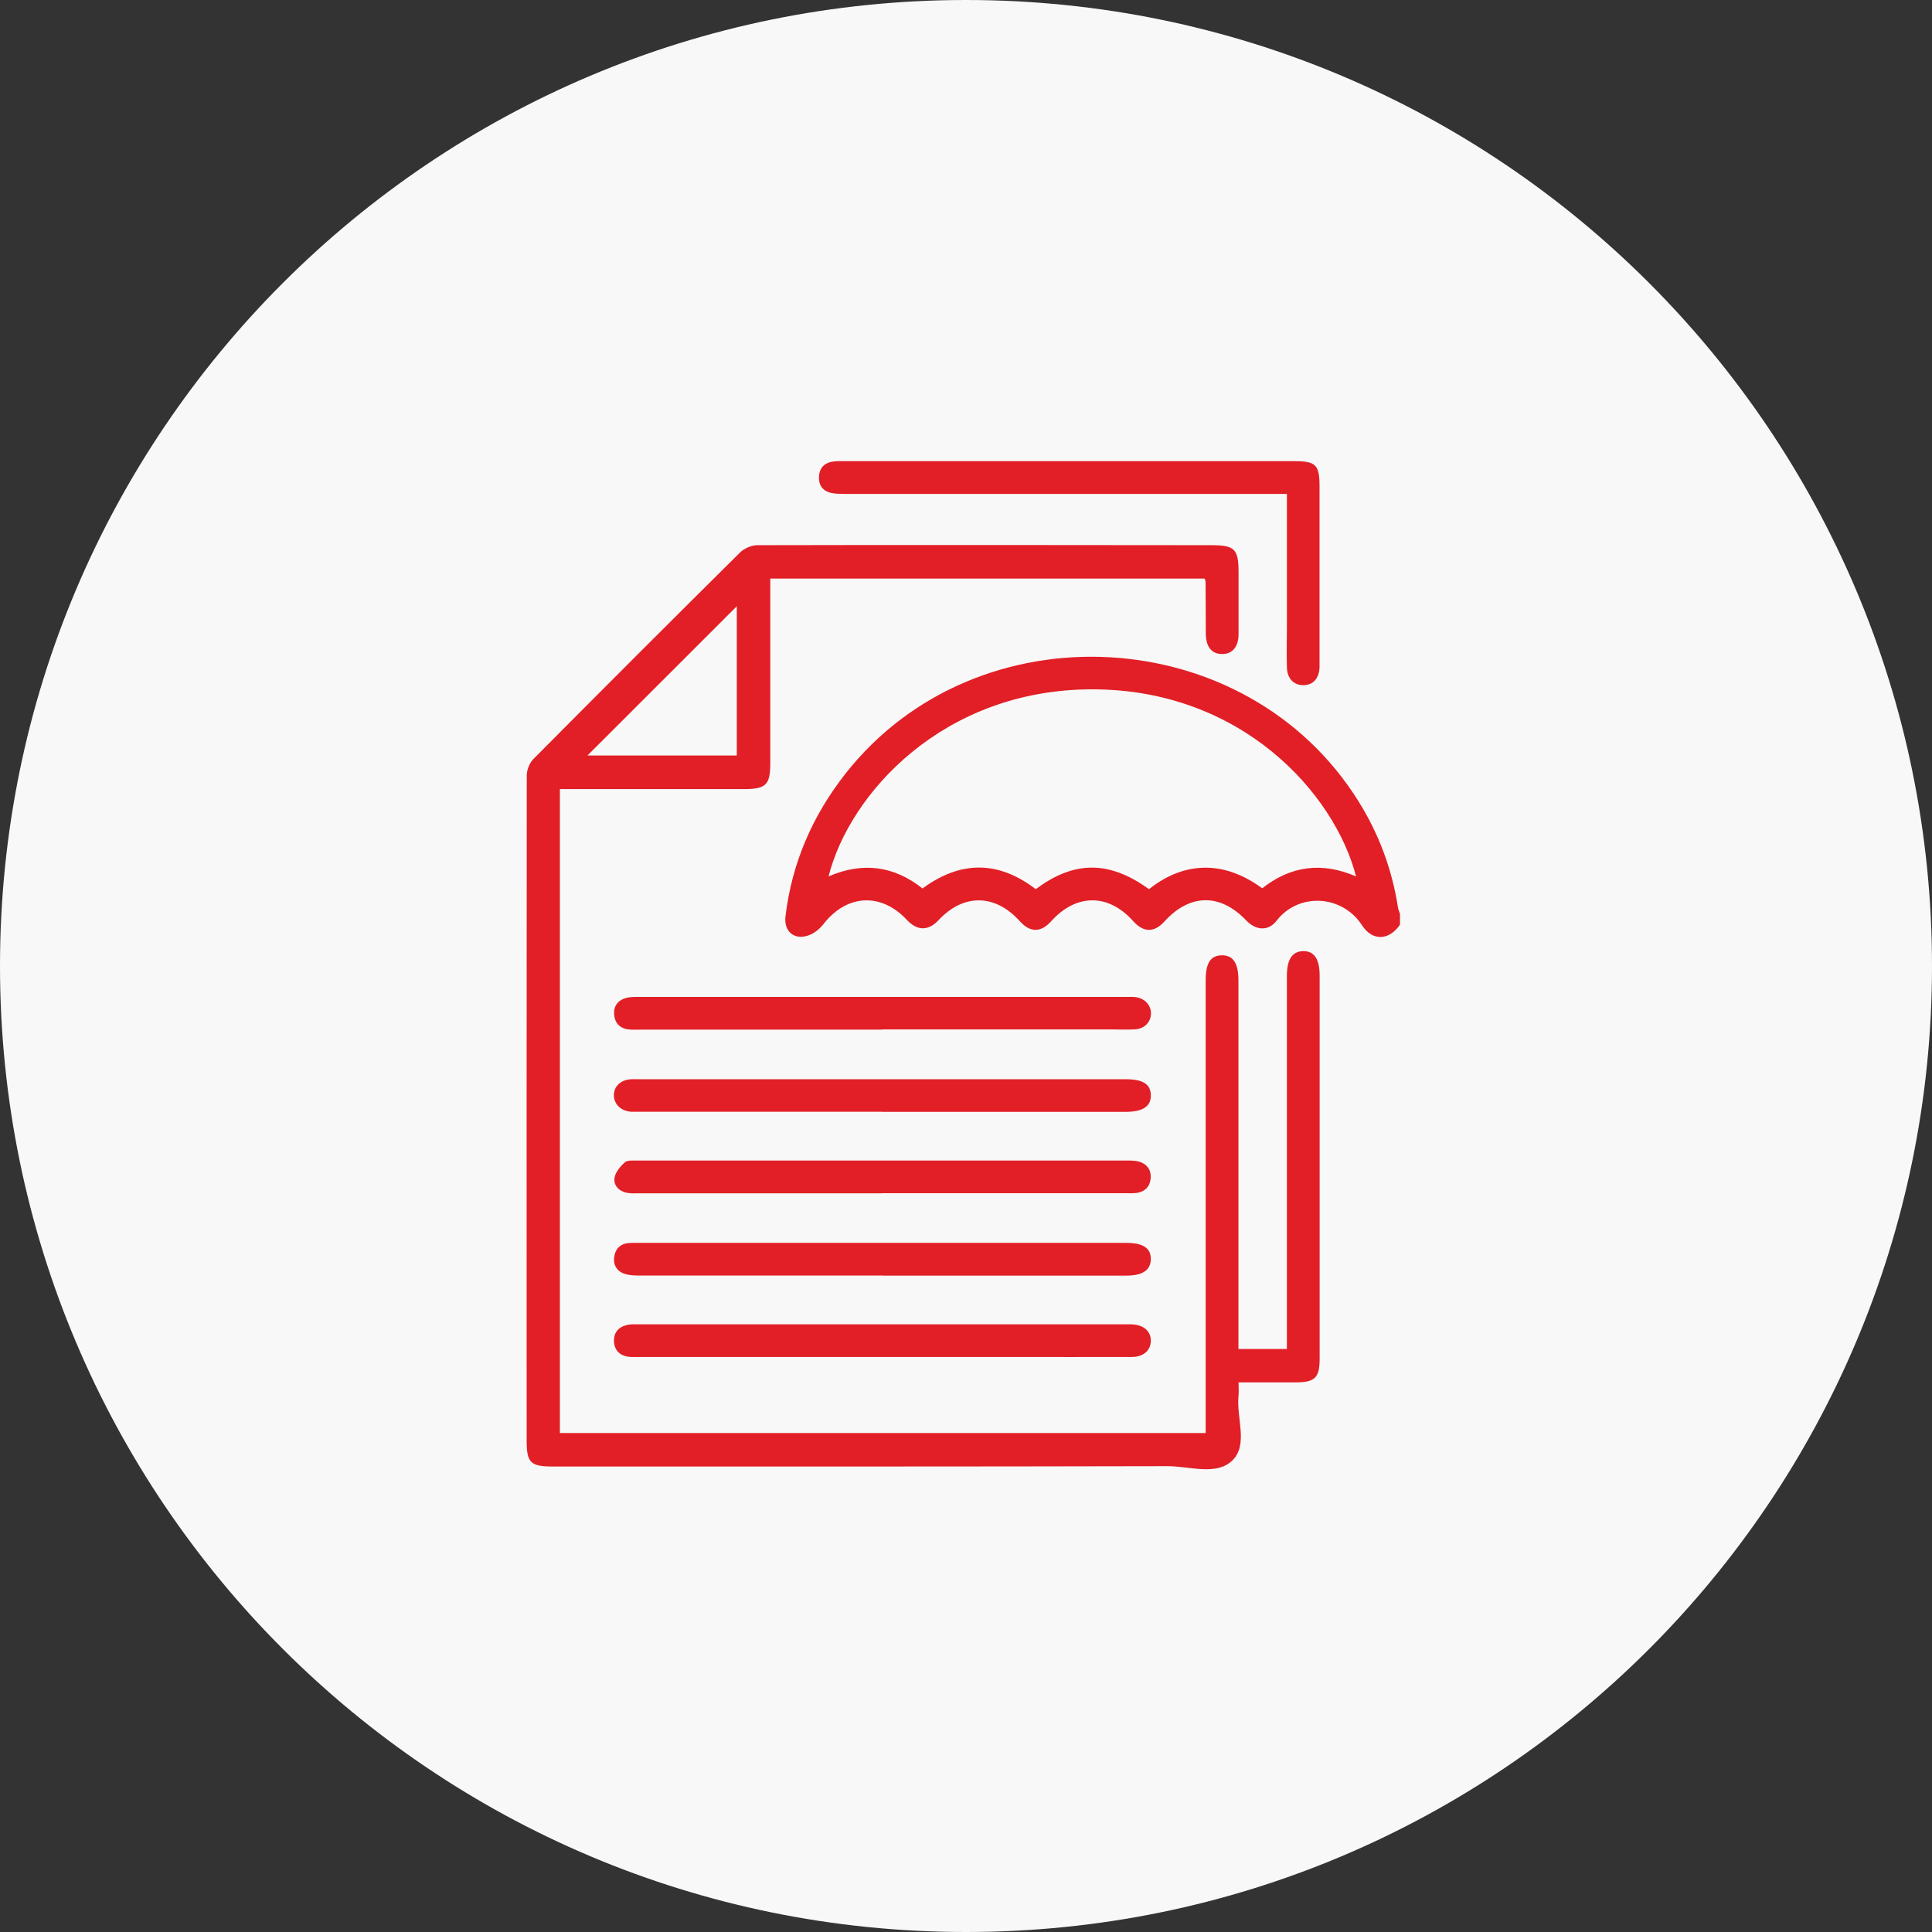
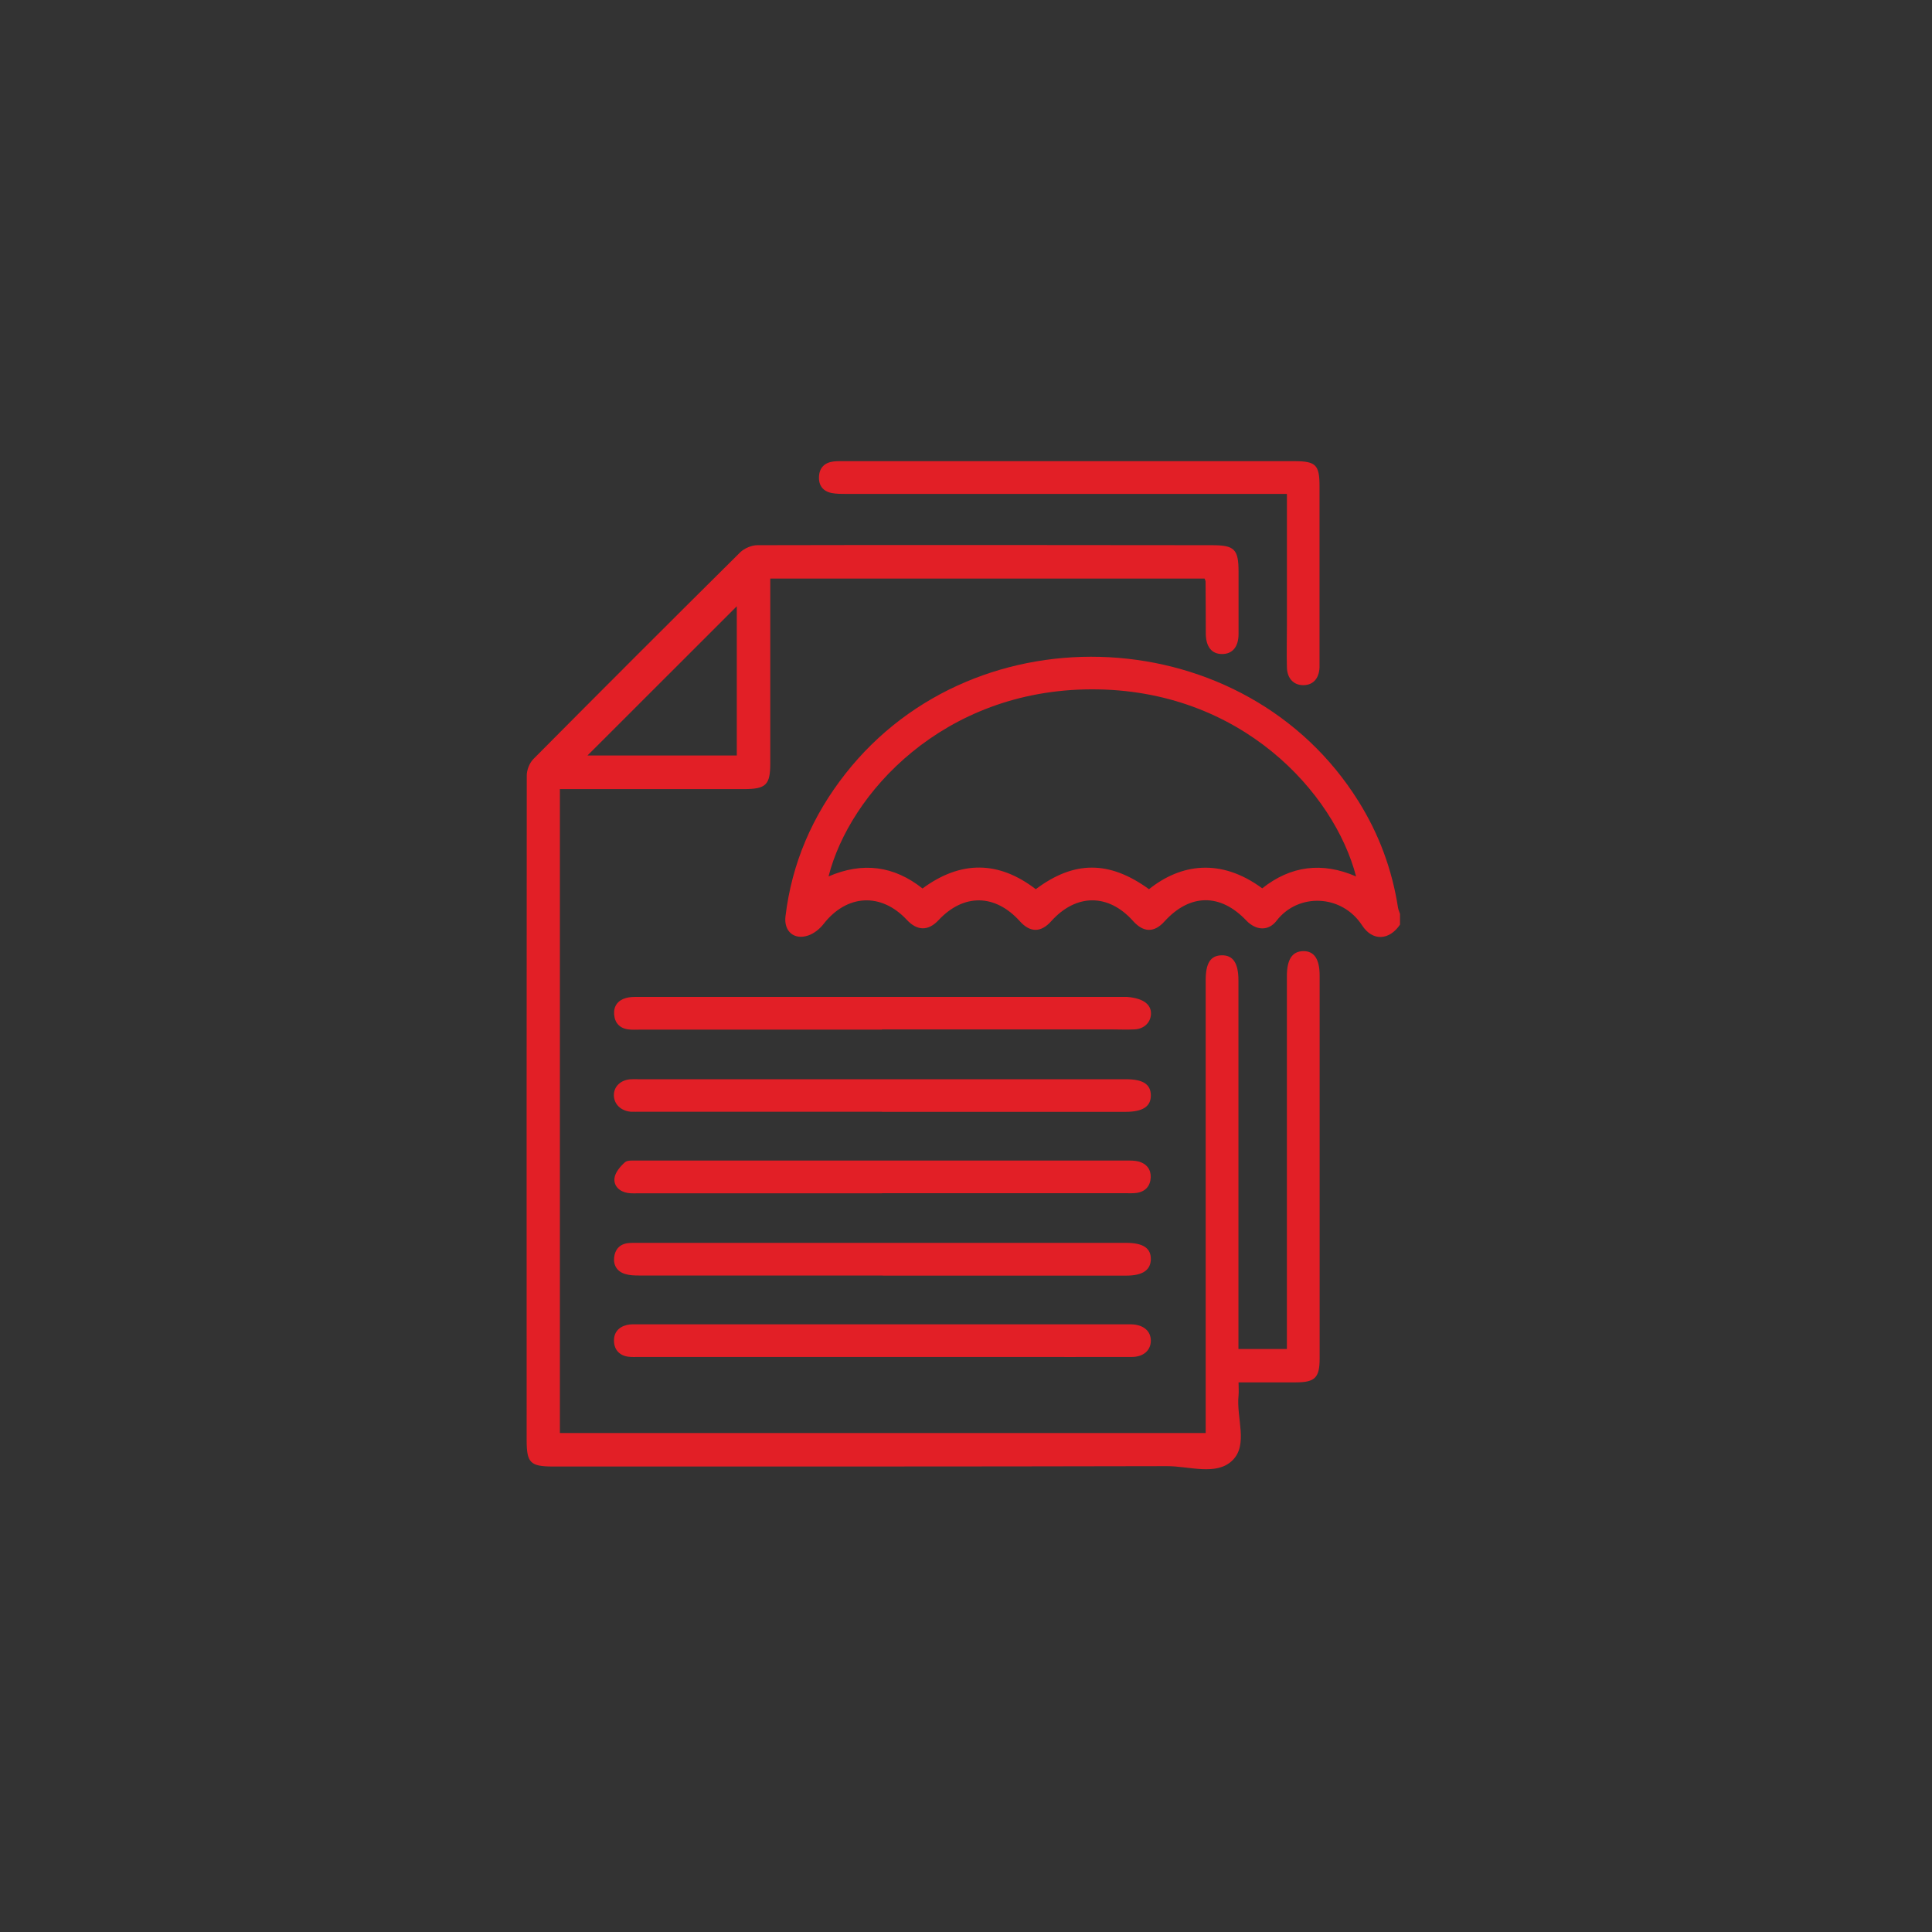
<svg xmlns="http://www.w3.org/2000/svg" width="69" height="69" viewBox="0 0 69 69" fill="none">
  <rect x="0" y="0" width="69" height="69" fill="#333333" stroke="none" />
-   <path d="M34.5 69C53.554 69 69 53.554 69 34.5C69 15.446 53.554 0 34.5 0C15.446 0 0 15.446 0 34.5C0 53.554 15.446 69 34.5 69Z" fill="#F8F8F8" />
  <path d="M50 33.023C49.619 33.584 49.023 33.628 48.646 33.049C47.923 31.936 46.363 31.88 45.592 32.883C45.299 33.264 44.856 33.233 44.514 32.879C43.586 31.897 42.495 31.91 41.588 32.909C41.22 33.317 40.838 33.308 40.466 32.892C39.585 31.906 38.433 31.91 37.544 32.9C37.175 33.312 36.79 33.312 36.422 32.9C35.541 31.923 34.415 31.906 33.521 32.861C33.153 33.255 32.759 33.251 32.387 32.852C31.467 31.866 30.24 31.936 29.412 33.001C29.276 33.176 29.074 33.339 28.868 33.409C28.36 33.584 27.988 33.26 28.053 32.725C28.281 30.824 29.017 29.128 30.2 27.625C34.897 21.662 44.506 22.183 48.519 28.62C49.251 29.79 49.72 31.06 49.93 32.423C49.943 32.497 49.978 32.567 50 32.638V33.028V33.023ZM41.036 31.757C42.157 30.859 43.586 30.626 45.08 31.726C46.096 30.92 47.218 30.775 48.431 31.301C47.66 28.326 44.33 24.606 38.981 24.619C33.67 24.633 30.336 28.352 29.591 31.301C30.805 30.775 31.927 30.92 32.947 31.731C34.315 30.723 35.668 30.74 36.992 31.757C38.358 30.732 39.616 30.727 41.036 31.757Z" fill="#E21F26" />
  <path d="M43.016 20.663H27.51C27.51 20.834 27.51 20.983 27.51 21.136C27.51 23.178 27.51 25.215 27.51 27.257C27.51 28.033 27.357 28.182 26.568 28.182C24.526 28.182 22.485 28.182 20.443 28.182C20.303 28.182 20.163 28.182 19.996 28.182V51.18H43.06V50.715C43.06 45.479 43.06 40.244 43.06 35.008C43.06 34.399 43.231 34.127 43.63 34.118C44.037 34.11 44.23 34.394 44.23 35.017C44.23 39.24 44.23 43.46 44.23 47.683V48.178H45.96V47.727C45.96 43.438 45.96 39.153 45.96 34.863C45.96 34.267 46.149 33.978 46.539 33.969C46.933 33.961 47.13 34.25 47.13 34.841C47.13 39.402 47.13 43.963 47.13 48.52C47.13 49.204 46.964 49.37 46.28 49.37C45.619 49.37 44.953 49.37 44.234 49.37C44.234 49.537 44.247 49.69 44.234 49.839C44.147 50.628 44.593 51.6 44.011 52.161C43.437 52.718 42.468 52.358 41.68 52.363C34.371 52.38 27.063 52.376 19.755 52.376C18.936 52.376 18.809 52.244 18.809 51.429C18.809 43.517 18.804 35.604 18.813 27.695C18.813 27.498 18.91 27.253 19.045 27.113C21.499 24.641 23.961 22.179 26.437 19.725C26.586 19.581 26.844 19.471 27.05 19.471C32.461 19.458 37.868 19.467 43.279 19.471C44.09 19.471 44.234 19.611 44.234 20.422C44.234 21.163 44.234 21.903 44.234 22.643C44.234 23.104 44.011 23.362 43.643 23.358C43.275 23.358 43.069 23.099 43.064 22.635C43.06 22.012 43.064 21.386 43.056 20.764C43.056 20.742 43.038 20.716 43.02 20.663H43.016ZM20.982 26.981H26.314V21.653C24.535 23.428 22.743 25.22 20.982 26.981Z" fill="#E21F26" />
  <path d="M45.956 17.64C45.75 17.64 45.584 17.64 45.417 17.64C40.348 17.64 35.279 17.64 30.209 17.64C30.043 17.64 29.868 17.64 29.706 17.609C29.394 17.548 29.232 17.337 29.25 17.022C29.263 16.711 29.447 16.523 29.758 16.483C29.885 16.466 30.017 16.47 30.148 16.47C35.502 16.47 40.861 16.47 46.215 16.47C46.995 16.47 47.126 16.597 47.126 17.368C47.126 19.432 47.126 21.495 47.126 23.564C47.126 23.655 47.126 23.747 47.126 23.835C47.108 24.238 46.894 24.47 46.543 24.47C46.202 24.47 45.969 24.23 45.961 23.831C45.947 23.336 45.961 22.845 45.961 22.35C45.961 20.935 45.961 19.519 45.961 18.104C45.961 17.964 45.961 17.824 45.961 17.644L45.956 17.64Z" fill="#E21F26" />
  <path d="M31.523 48.463C28.623 48.463 25.727 48.463 22.826 48.463C22.695 48.463 22.564 48.472 22.436 48.454C22.125 48.41 21.941 48.209 21.928 47.907C21.915 47.596 22.09 47.39 22.393 47.32C22.515 47.289 22.651 47.298 22.783 47.298C28.605 47.298 34.433 47.298 40.256 47.298C40.308 47.298 40.361 47.298 40.413 47.298C40.834 47.311 41.101 47.534 41.101 47.88C41.101 48.227 40.838 48.463 40.418 48.463C38.95 48.468 37.478 48.463 36.01 48.463C34.516 48.463 33.022 48.463 31.523 48.463Z" fill="#E21F26" />
-   <path d="M31.497 36.773C28.61 36.773 25.727 36.773 22.839 36.773C22.708 36.773 22.577 36.782 22.45 36.765C22.13 36.73 21.954 36.528 21.933 36.226C21.911 35.937 22.064 35.726 22.353 35.643C22.489 35.604 22.634 35.604 22.778 35.604C28.601 35.604 34.424 35.604 40.251 35.604C40.356 35.604 40.462 35.599 40.562 35.612C40.895 35.656 41.119 35.915 41.106 36.217C41.092 36.524 40.856 36.752 40.51 36.765C40.238 36.778 39.962 36.765 39.69 36.765C36.961 36.765 34.231 36.765 31.502 36.765L31.497 36.773Z" fill="#E21F26" />
+   <path d="M31.497 36.773C28.61 36.773 25.727 36.773 22.839 36.773C22.708 36.773 22.577 36.782 22.45 36.765C22.13 36.73 21.954 36.528 21.933 36.226C21.911 35.937 22.064 35.726 22.353 35.643C22.489 35.604 22.634 35.604 22.778 35.604C28.601 35.604 34.424 35.604 40.251 35.604C40.895 35.656 41.119 35.915 41.106 36.217C41.092 36.524 40.856 36.752 40.51 36.765C40.238 36.778 39.962 36.765 39.69 36.765C36.961 36.765 34.231 36.765 31.502 36.765L31.497 36.773Z" fill="#E21F26" />
  <path d="M31.502 42.618C28.614 42.618 25.732 42.618 22.844 42.618C22.7 42.618 22.555 42.627 22.415 42.605C22.121 42.557 21.911 42.351 21.946 42.075C21.972 41.869 22.152 41.659 22.318 41.51C22.41 41.426 22.616 41.453 22.77 41.448C28.593 41.448 34.42 41.448 40.243 41.448C40.383 41.448 40.532 41.448 40.668 41.483C40.953 41.562 41.11 41.768 41.097 42.057C41.08 42.364 40.904 42.561 40.589 42.605C40.449 42.623 40.304 42.614 40.16 42.614C37.272 42.614 34.389 42.614 31.502 42.614V42.618Z" fill="#E21F26" />
  <path d="M31.497 39.705C28.623 39.705 25.753 39.705 22.879 39.705C22.761 39.705 22.642 39.709 22.529 39.705C22.169 39.674 21.924 39.428 21.924 39.113C21.924 38.793 22.178 38.561 22.542 38.544C22.634 38.539 22.726 38.544 22.813 38.544C28.61 38.544 34.407 38.544 40.208 38.544C40.816 38.544 41.093 38.719 41.101 39.109C41.11 39.516 40.816 39.709 40.194 39.709C37.294 39.709 34.398 39.709 31.497 39.709V39.705Z" fill="#E21F26" />
  <path d="M31.528 45.554C28.627 45.554 25.731 45.554 22.831 45.554C22.664 45.554 22.489 45.55 22.331 45.501C22.046 45.418 21.902 45.195 21.933 44.91C21.963 44.625 22.13 44.432 22.432 44.397C22.559 44.384 22.691 44.388 22.822 44.388C28.619 44.388 34.415 44.388 40.216 44.388C40.821 44.388 41.101 44.572 41.101 44.962C41.101 45.357 40.812 45.558 40.225 45.558C37.324 45.558 34.428 45.558 31.528 45.558V45.554Z" fill="#E21F26" />
</svg>